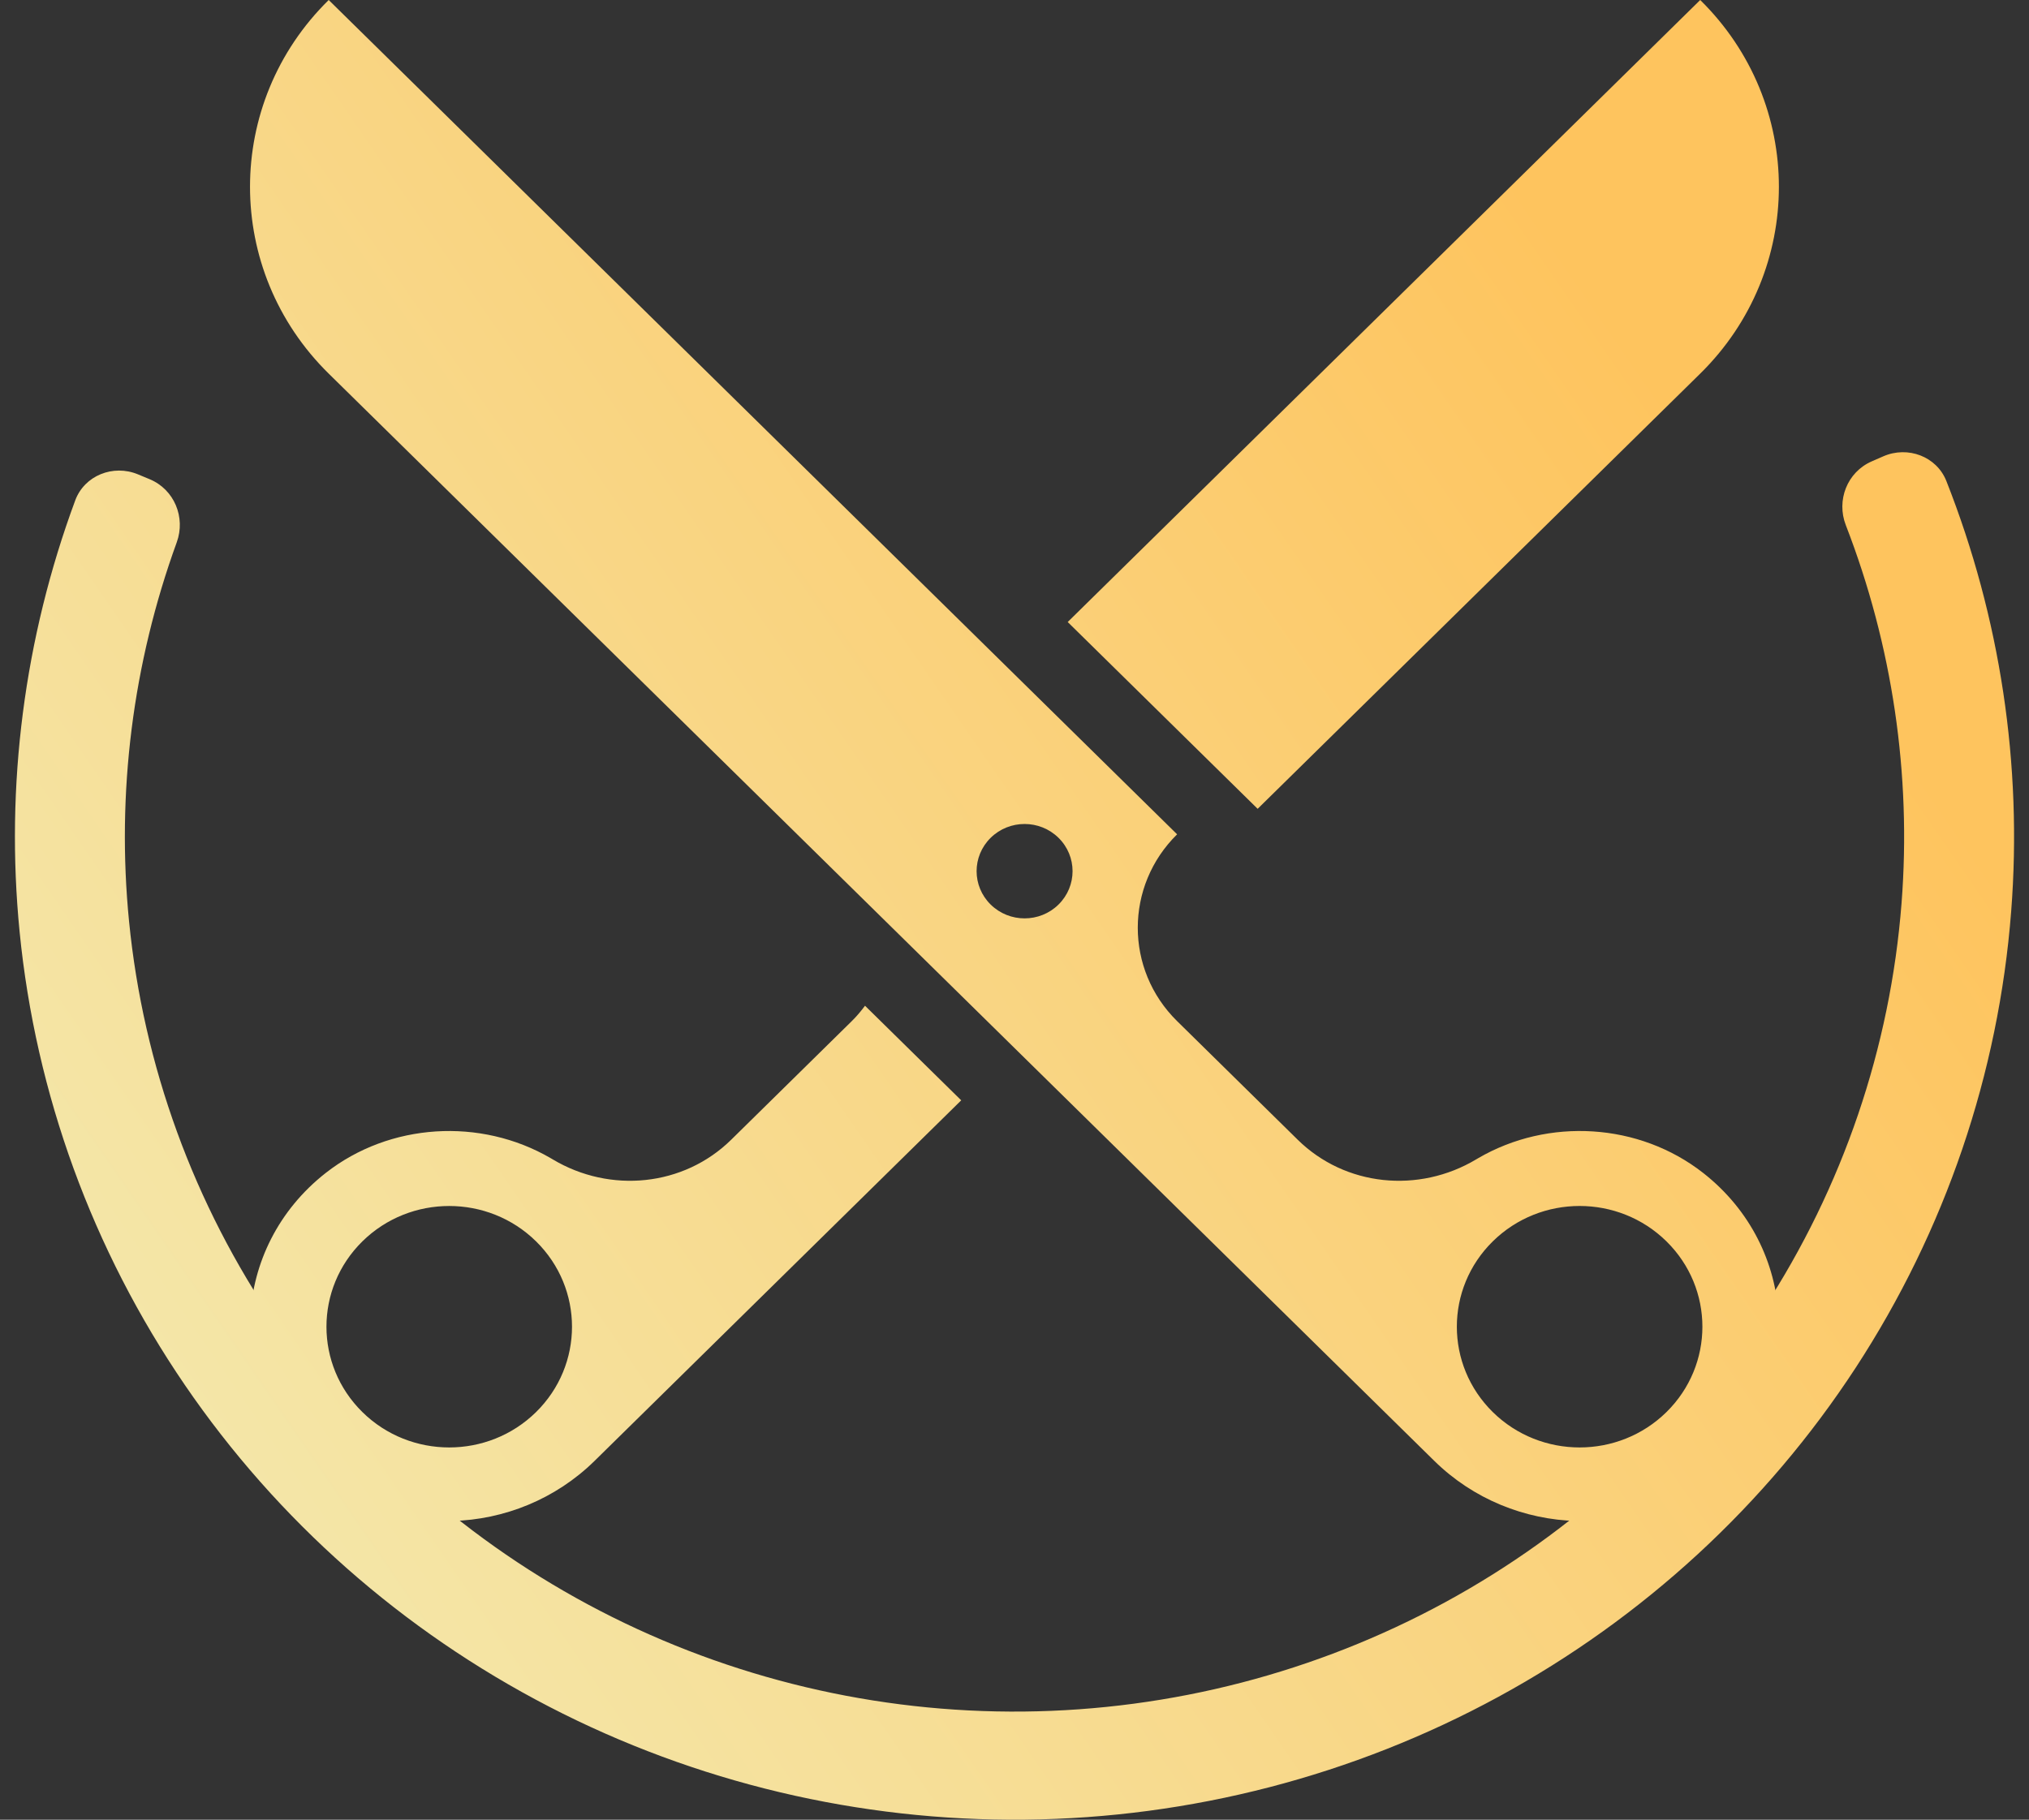
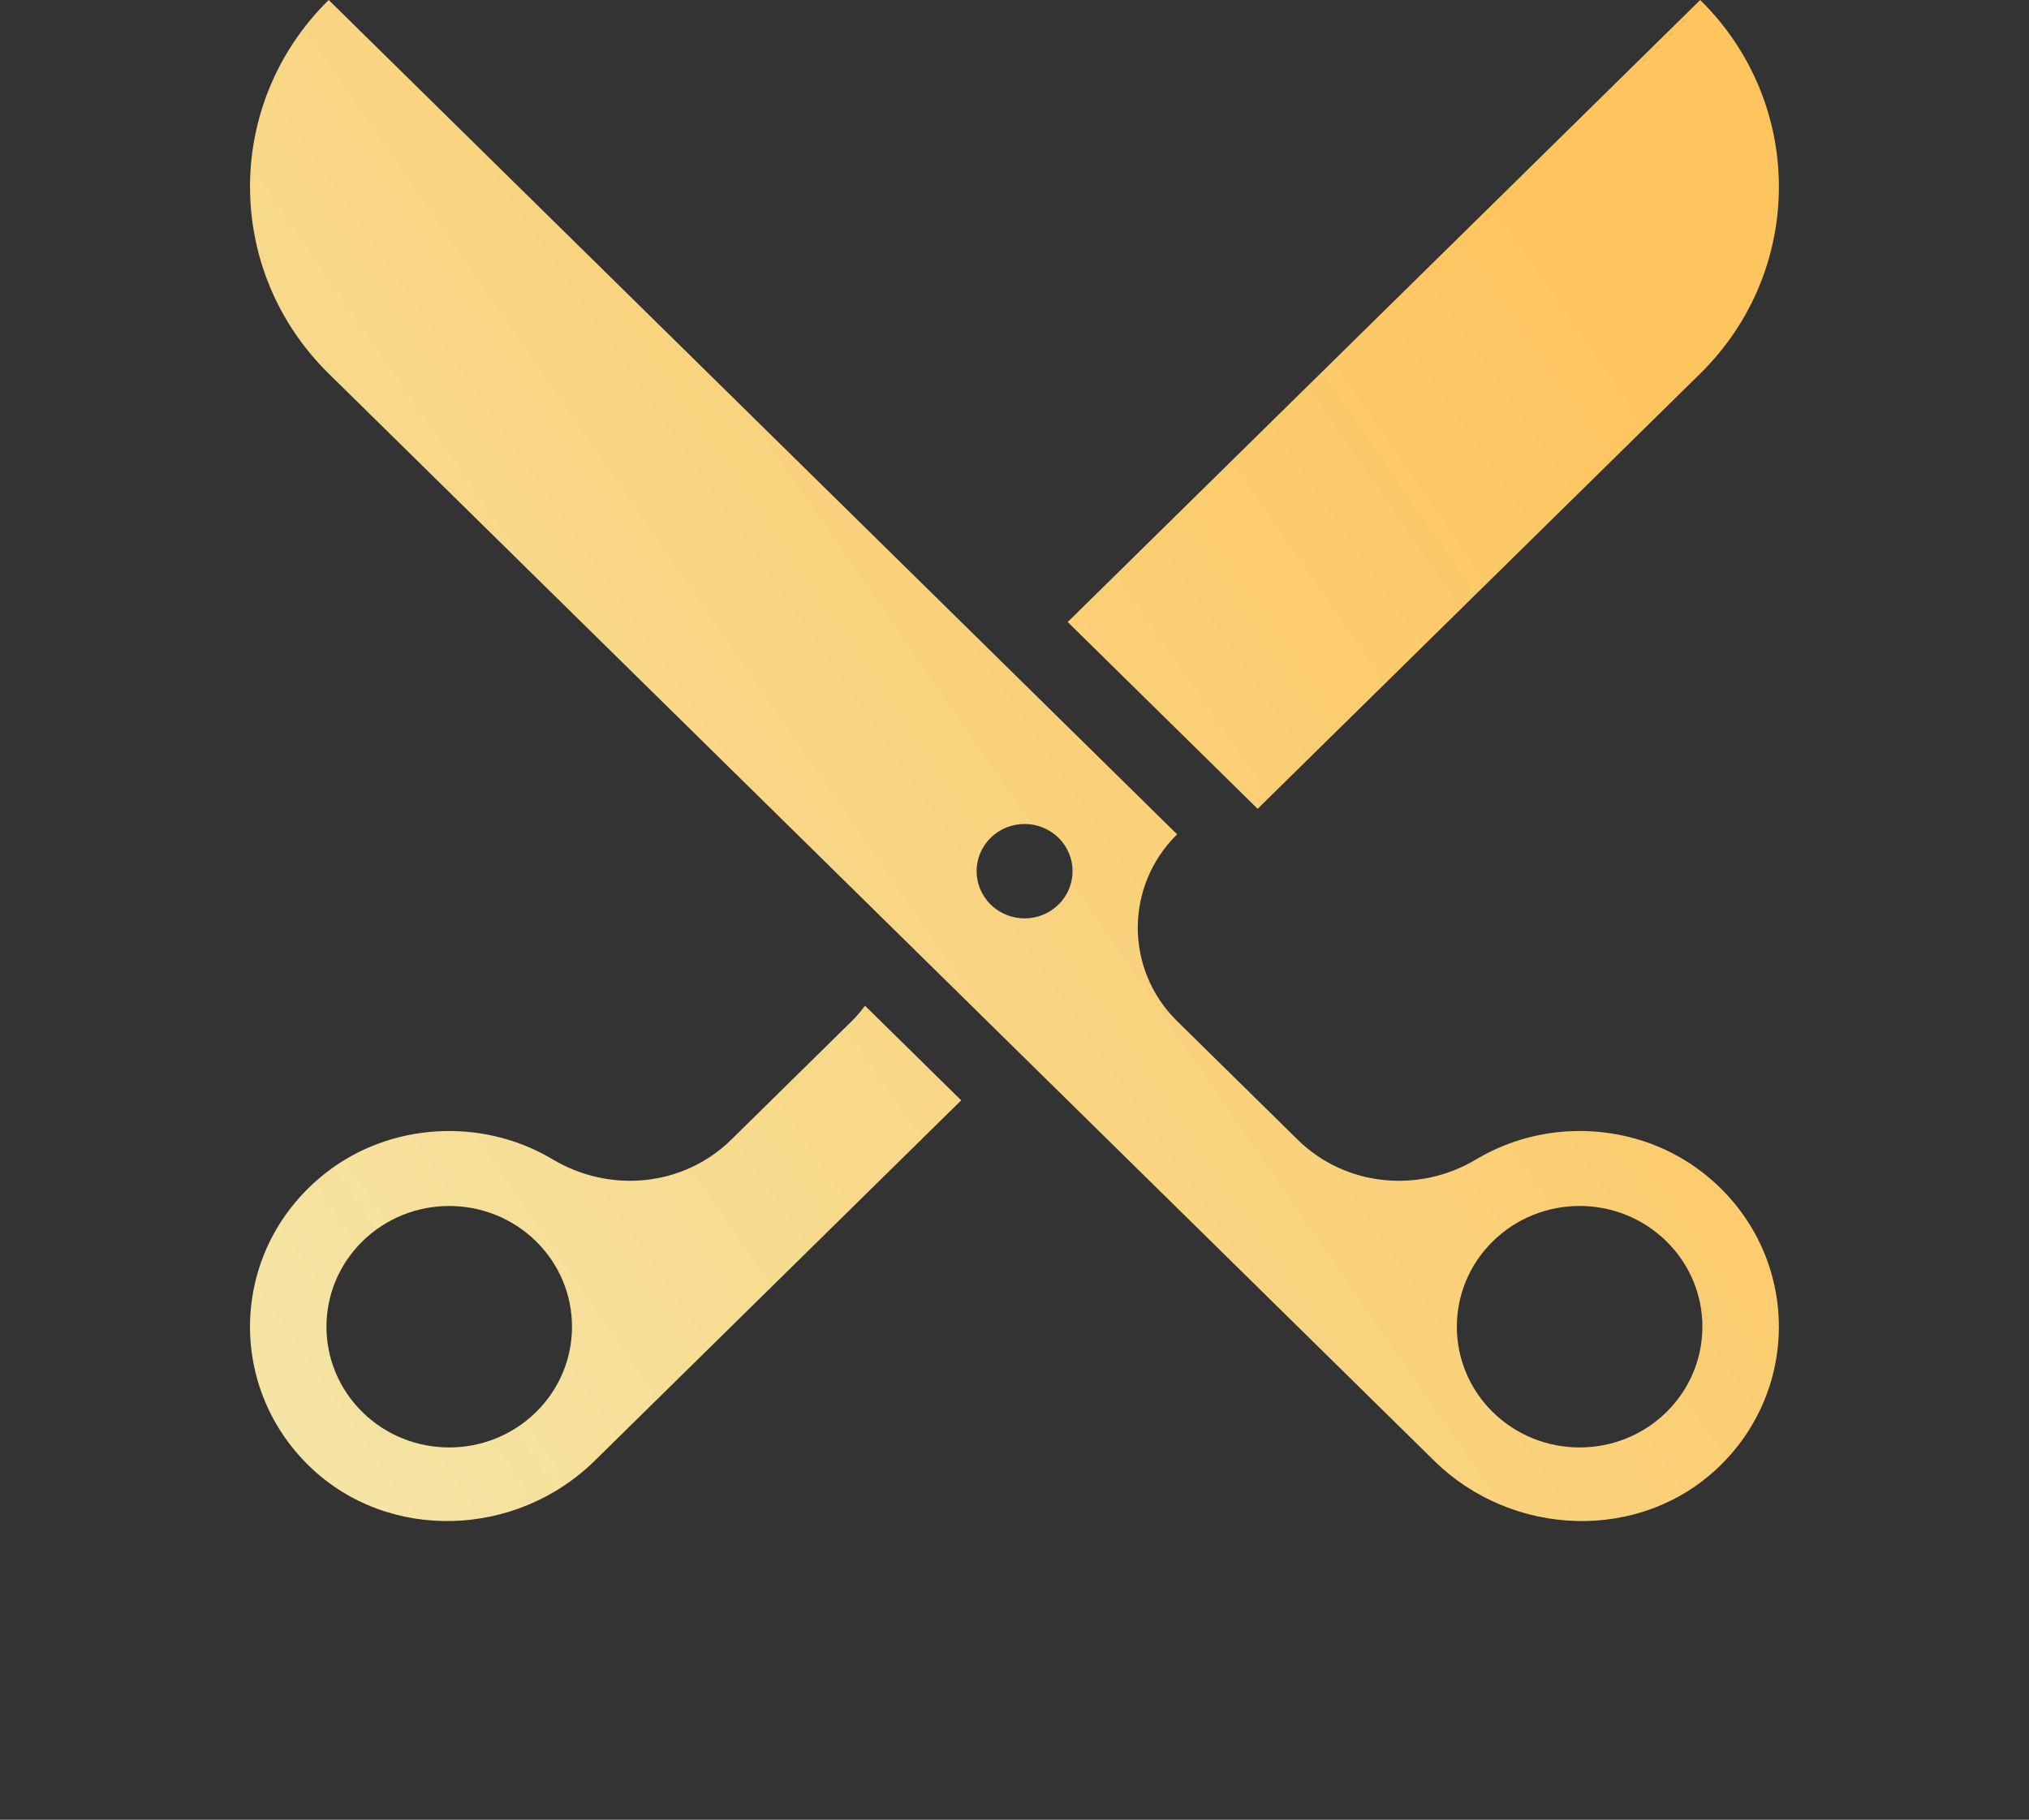
<svg xmlns="http://www.w3.org/2000/svg" width="68" height="61" viewBox="0 0 68 61" fill="none">
  <rect x="0" y="0" width="68" height="61" fill="#333333" stroke="none" />
  <path d="M42.149 27.113L56.981 12.524C60.497 9.065 60.497 3.458 56.981 0L35.783 20.851L42.149 27.113Z" fill="url(#paint0_linear_3_9309)" />
  <path d="M28.99 33.714C28.856 33.894 28.712 34.068 28.546 34.23L24.505 38.206C22.912 39.773 20.449 40.015 18.524 38.864C18.501 38.85 18.48 38.838 18.458 38.825C16.102 37.453 13.06 37.64 10.918 39.318C7.727 41.818 7.544 46.412 10.369 49.151C13.007 51.709 17.308 51.547 19.927 48.971L32.214 36.885L28.99 33.714ZM17.965 47.336C16.358 48.916 13.752 48.916 12.146 47.336C10.539 45.755 10.539 43.193 12.146 41.612C13.752 40.032 16.358 40.032 17.965 41.612C19.572 43.193 19.572 45.755 17.965 47.336Z" fill="url(#paint1_linear_3_9309)" />
  <path d="M57.079 39.318C54.937 37.64 51.894 37.452 49.539 38.825C49.517 38.838 49.494 38.851 49.473 38.864C47.547 40.015 45.084 39.773 43.492 38.206L39.45 34.23C37.692 32.501 37.692 29.698 39.45 27.968L11.016 1.23501e-06C7.5 3.458 7.5 9.065 11.016 12.524L48.069 48.971C50.688 51.547 54.99 51.71 57.628 49.151C60.452 46.412 60.27 41.819 57.079 39.318ZM35.475 30.322C34.847 30.94 33.829 30.94 33.201 30.322C32.573 29.704 32.573 28.703 33.201 28.085C33.829 27.467 34.847 27.467 35.475 28.085C36.103 28.702 36.103 29.704 35.475 30.322ZM55.849 47.336C54.242 48.916 51.637 48.916 50.03 47.336C48.423 45.755 48.423 43.193 50.03 41.612C51.637 40.031 54.242 40.031 55.849 41.612C57.456 43.193 57.456 45.755 55.849 47.336Z" fill="url(#paint2_linear_3_9309)" />
-   <path d="M63.114 15.298C63.937 14.937 64.905 15.3 65.231 16.126C67.038 20.707 67.783 25.634 67.403 30.547C66.982 35.995 65.191 41.253 62.191 45.85C59.19 50.447 55.075 54.238 50.215 56.882C45.356 59.527 39.904 60.941 34.351 60.998C28.797 61.055 23.317 59.754 18.402 57.21C13.487 54.667 9.292 50.961 6.195 46.427C3.097 41.893 1.194 36.672 0.657 31.235C0.173 26.331 0.813 21.389 2.522 16.772C2.831 15.94 3.791 15.557 4.621 15.9L5.011 16.062C5.842 16.405 6.227 17.344 5.924 18.178C4.448 22.24 3.899 26.578 4.325 30.884C4.803 35.724 6.496 40.37 9.253 44.405C12.01 48.441 15.743 51.739 20.118 54.002C24.492 56.266 29.37 57.425 34.312 57.374C39.255 57.323 44.107 56.064 48.432 53.711C52.757 51.357 56.419 47.983 59.09 43.892C61.76 39.8 63.354 35.12 63.729 30.273C64.063 25.959 63.422 21.633 61.86 17.602C61.539 16.774 61.904 15.828 62.727 15.467L63.114 15.298Z" fill="url(#paint3_linear_3_9309)" />
  <defs>
    <linearGradient id="paint0_linear_3_9309" x1="60.977" y1="20.629" x2="1.133" y2="61.917" gradientUnits="userSpaceOnUse">
      <stop stop-color="#FEC45E" />
      <stop offset="1" stop-color="#F2EDB7" />
    </linearGradient>
    <linearGradient id="paint1_linear_3_9309" x1="60.977" y1="20.629" x2="1.133" y2="61.917" gradientUnits="userSpaceOnUse">
      <stop stop-color="#FEC45E" />
      <stop offset="1" stop-color="#F2EDB7" />
    </linearGradient>
    <linearGradient id="paint2_linear_3_9309" x1="60.977" y1="20.629" x2="1.133" y2="61.917" gradientUnits="userSpaceOnUse">
      <stop stop-color="#FEC45E" />
      <stop offset="1" stop-color="#F2EDB7" />
    </linearGradient>
    <linearGradient id="paint3_linear_3_9309" x1="60.977" y1="20.629" x2="1.133" y2="61.917" gradientUnits="userSpaceOnUse">
      <stop stop-color="#FEC45E" />
      <stop offset="1" stop-color="#F2EDB7" />
    </linearGradient>
  </defs>
</svg>